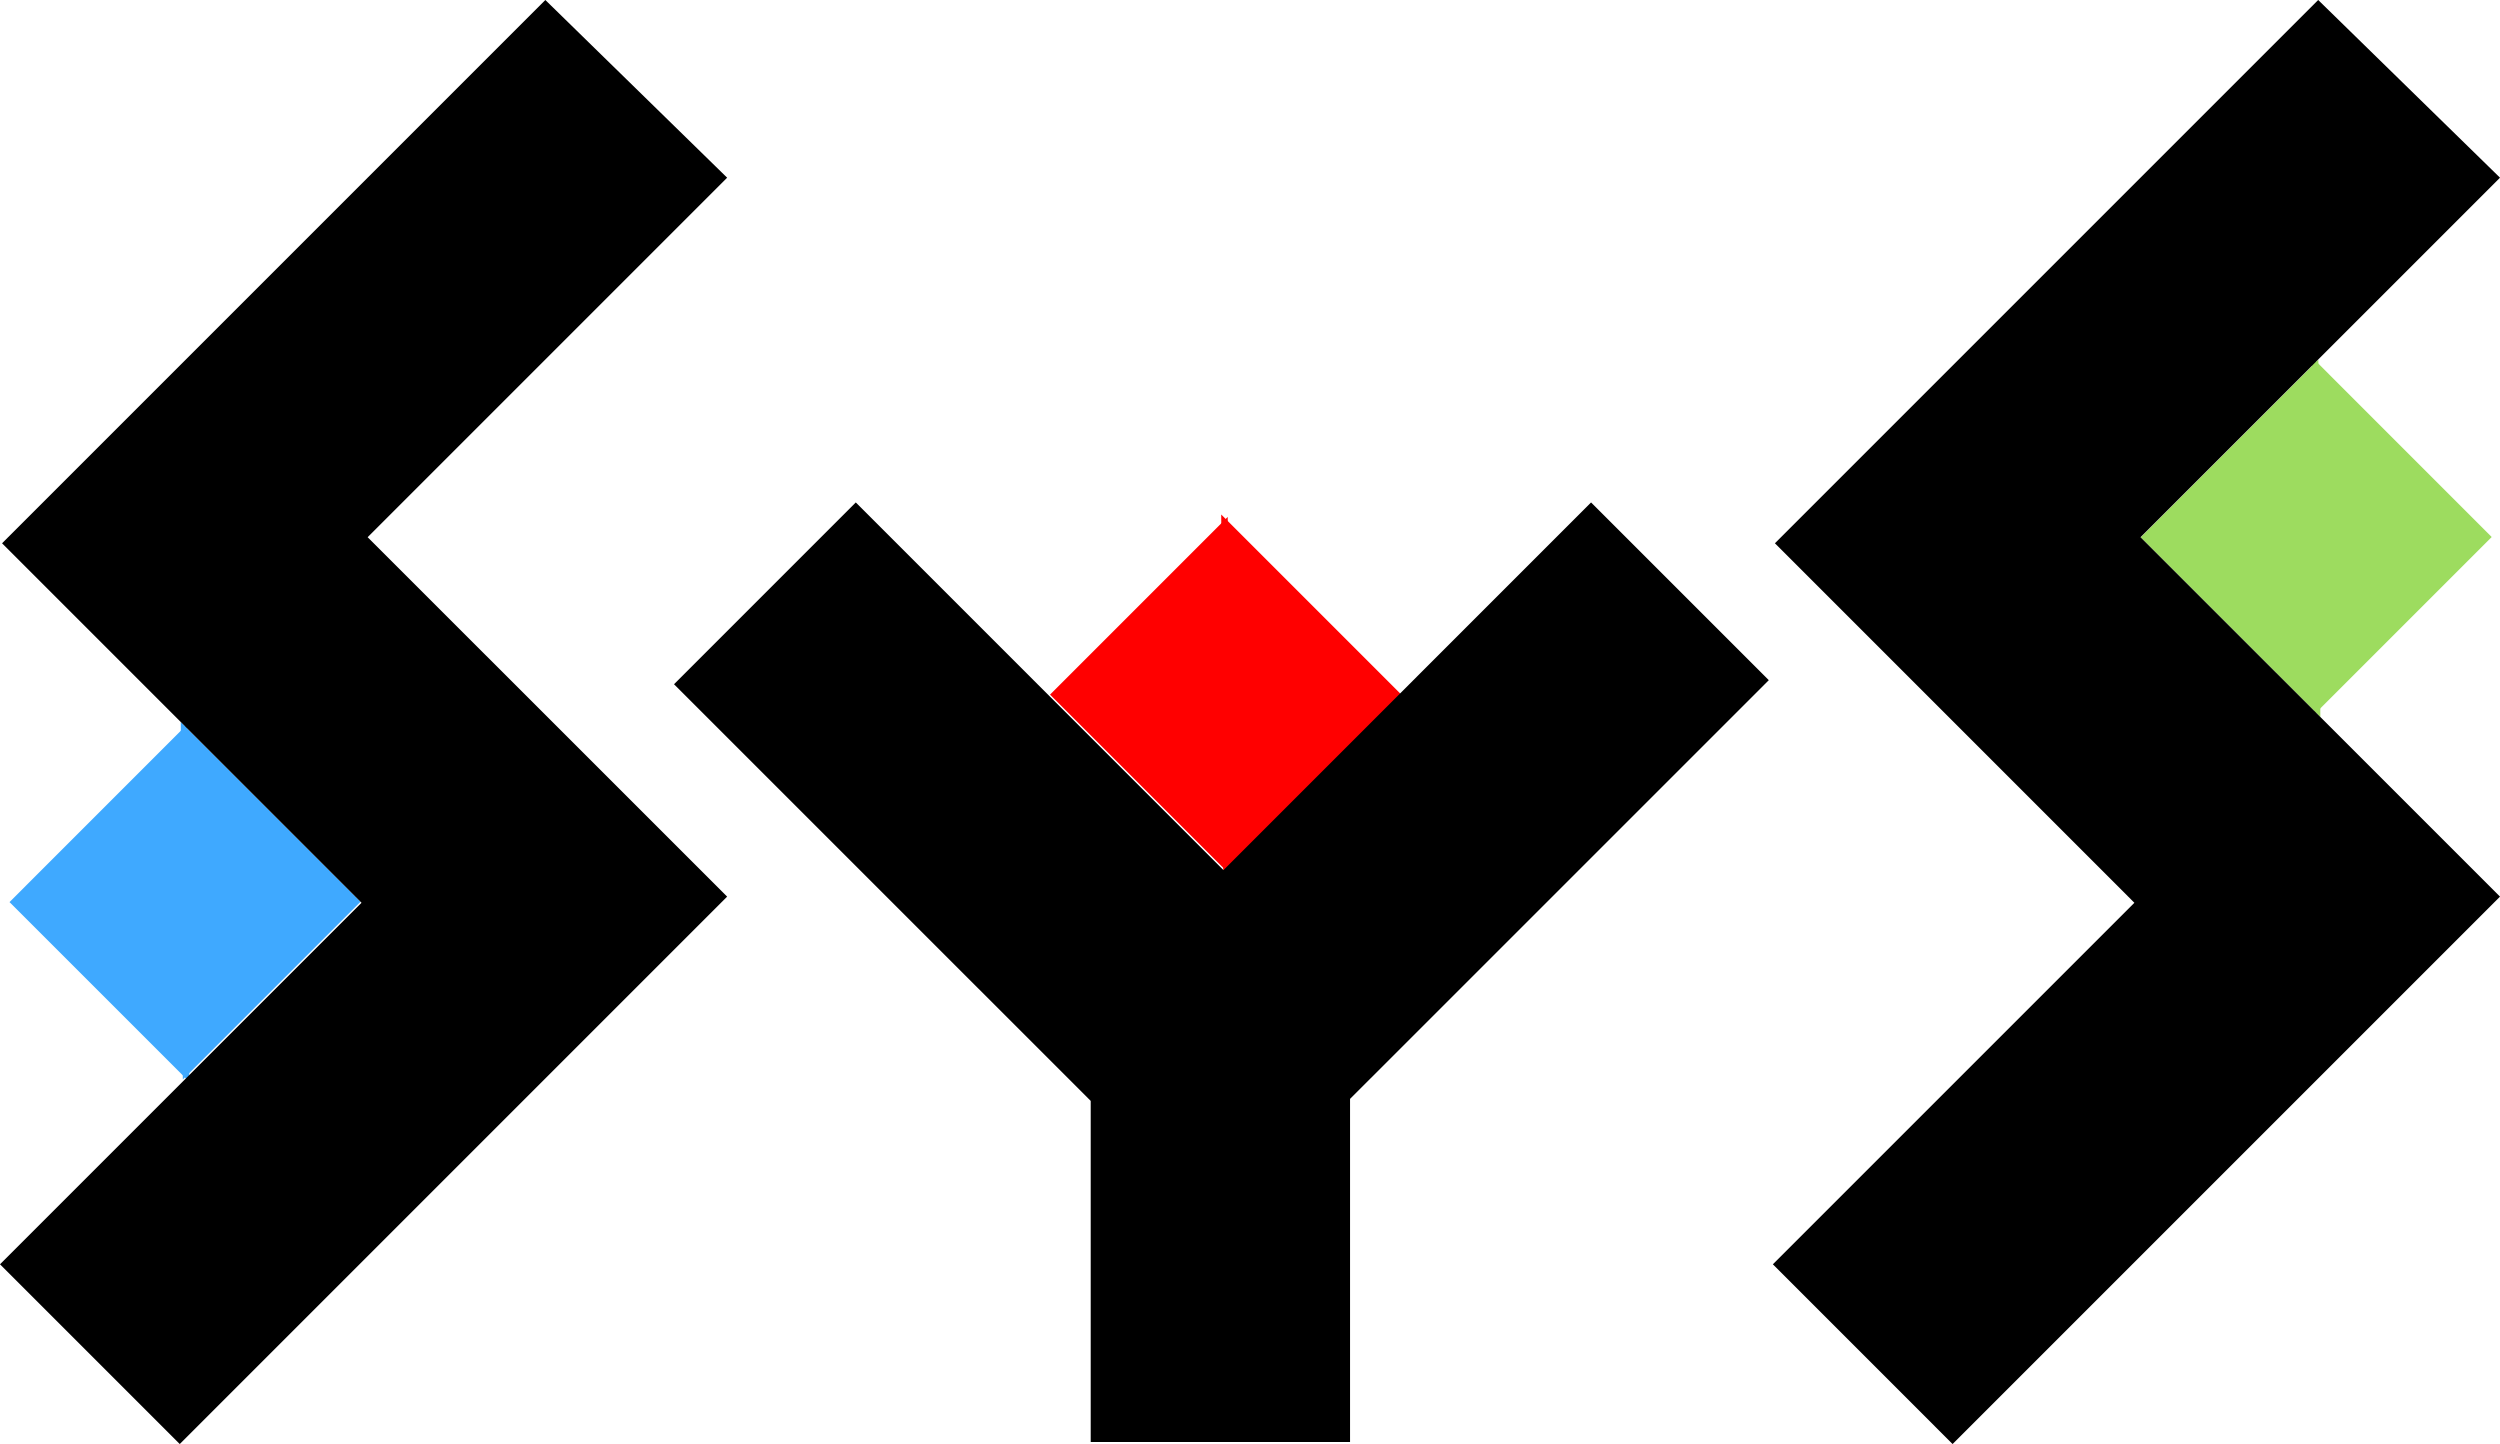
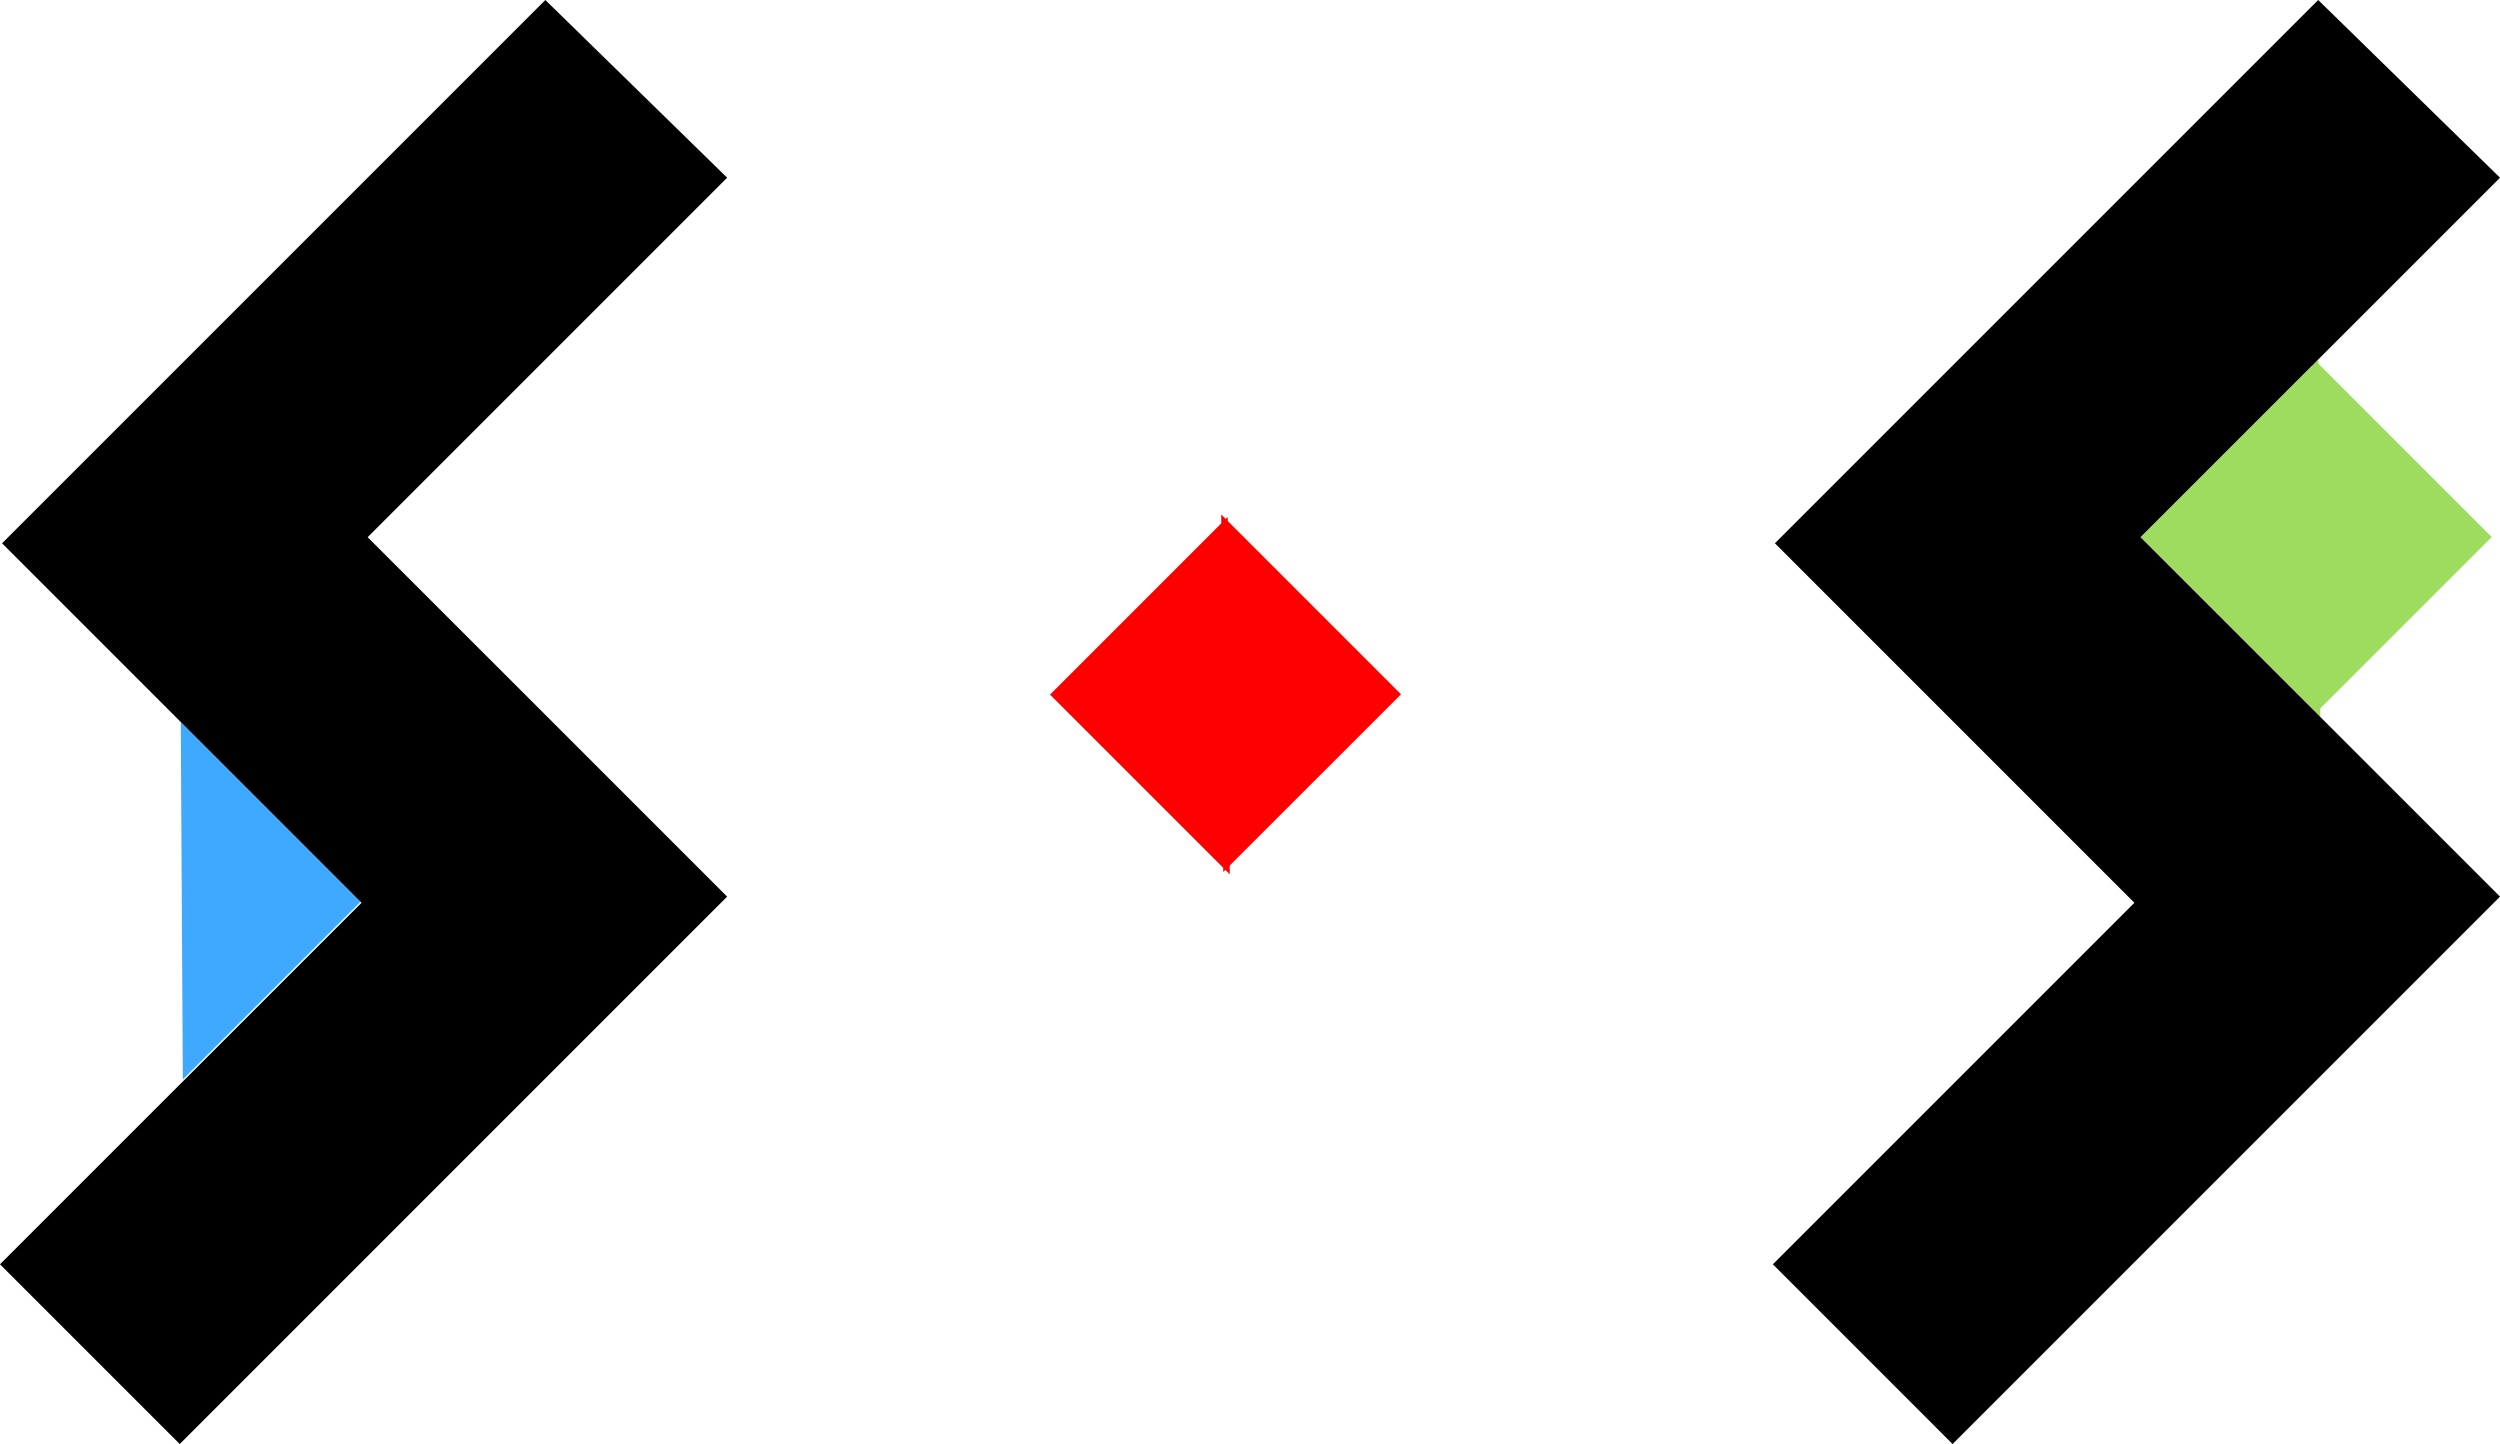
<svg xmlns="http://www.w3.org/2000/svg" version="1.1" id="レイヤー_1" x="0px" y="0px" width="69.416px" height="40.096px" viewBox="0 0 69.416 40.096" enable-background="new 0 0 69.416 40.096" xml:space="preserve">
  <g>
-     <polyline fill="#3FA9FF" points="5.198,20.113 0.264,25.048 5.255,30.038  " />
    <polyline fill="#3FA9FF" points="5.076,29.973 10.01,25.039 5.019,20.048  " />
  </g>
  <polygon points="15.142,0 0.057,15.085 10.038,25.067 0,35.105 4.991,40.096 20.19,24.896 10.208,14.916 20.19,4.934 " />
  <g>
    <polyline fill="#FF0000" points="34.089,14.353 29.156,19.287 34.146,24.277  " />
    <polyline fill="#FF0000" points="33.965,24.212 38.901,19.278 33.909,14.286  " />
  </g>
-   <polygon points="23.762,13.951 18.715,18.999 30.285,30.568 30.285,40.039 37.486,40.039 37.486,30.512 49.113,18.886   44.178,13.951 33.971,24.16 " />
  <g>
    <polyline fill="#9DDC5F" points="64.372,9.986 59.438,14.92 64.428,19.91  " />
    <polyline fill="#9DDC5F" points="64.251,19.845 69.185,14.911 64.195,9.919  " />
  </g>
  <polygon points="64.368,0 49.283,15.085 59.264,25.067 49.226,35.105 54.216,40.096 69.416,24.896 59.434,14.916 69.416,4.934 " />
</svg>